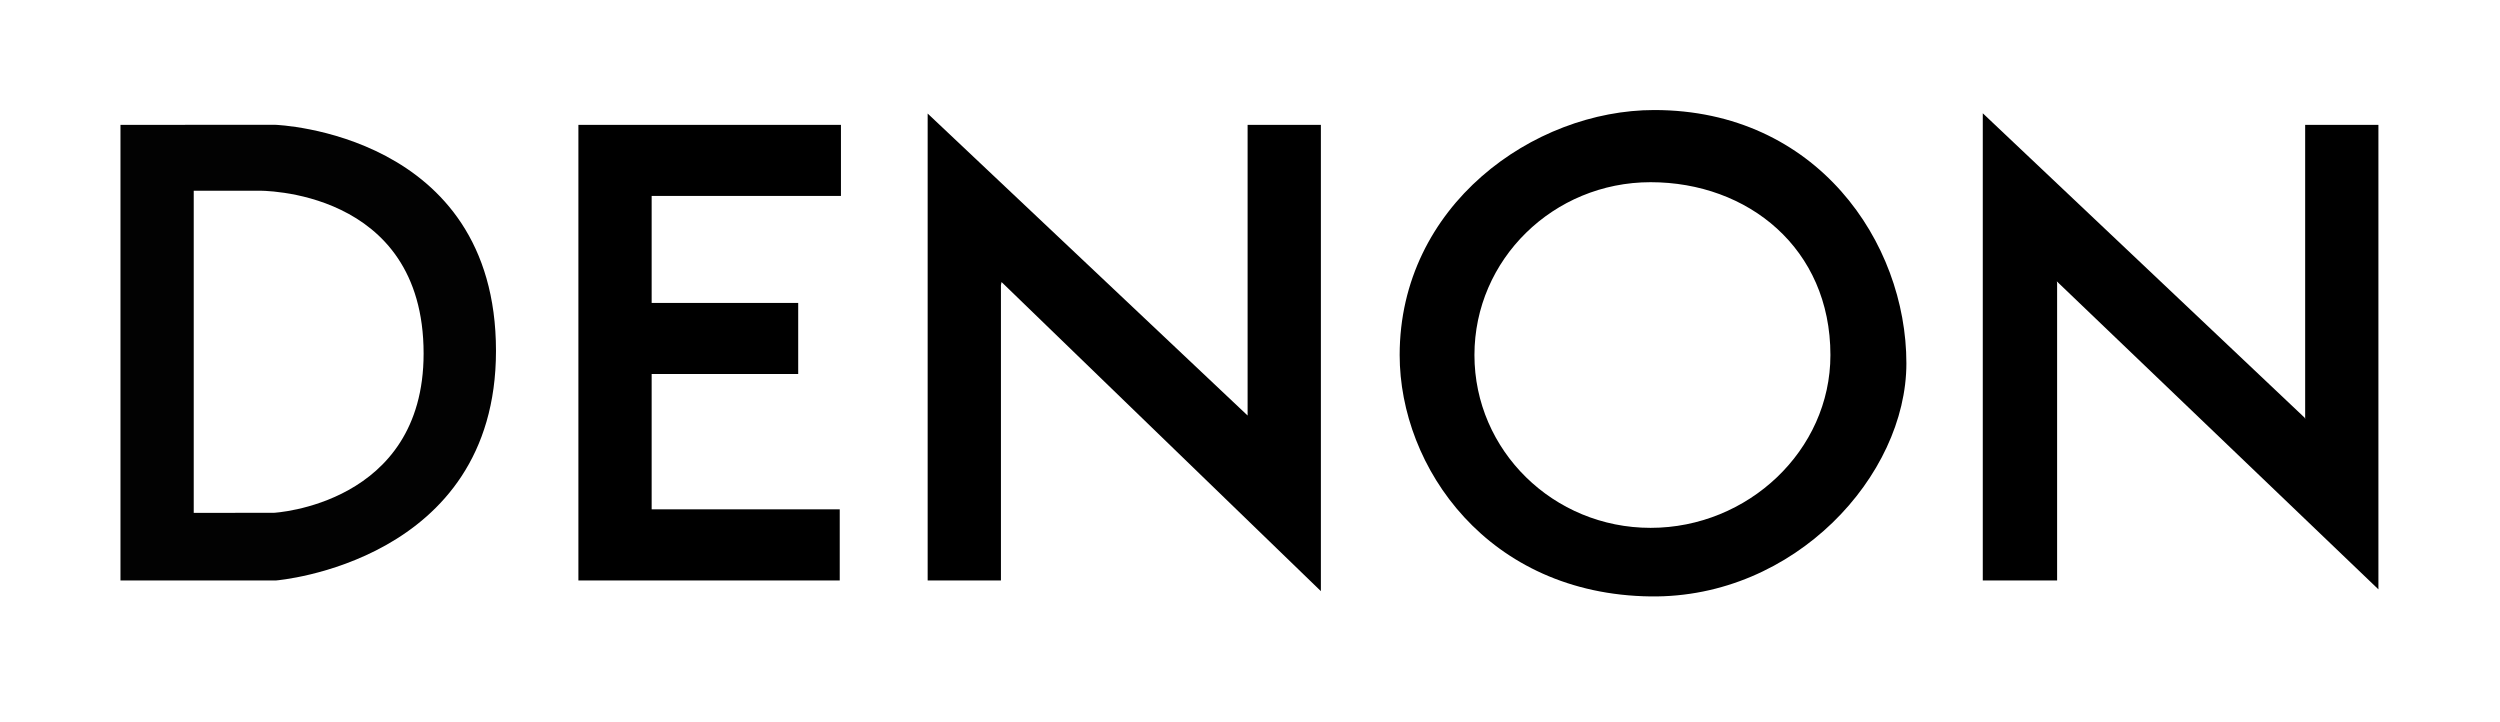
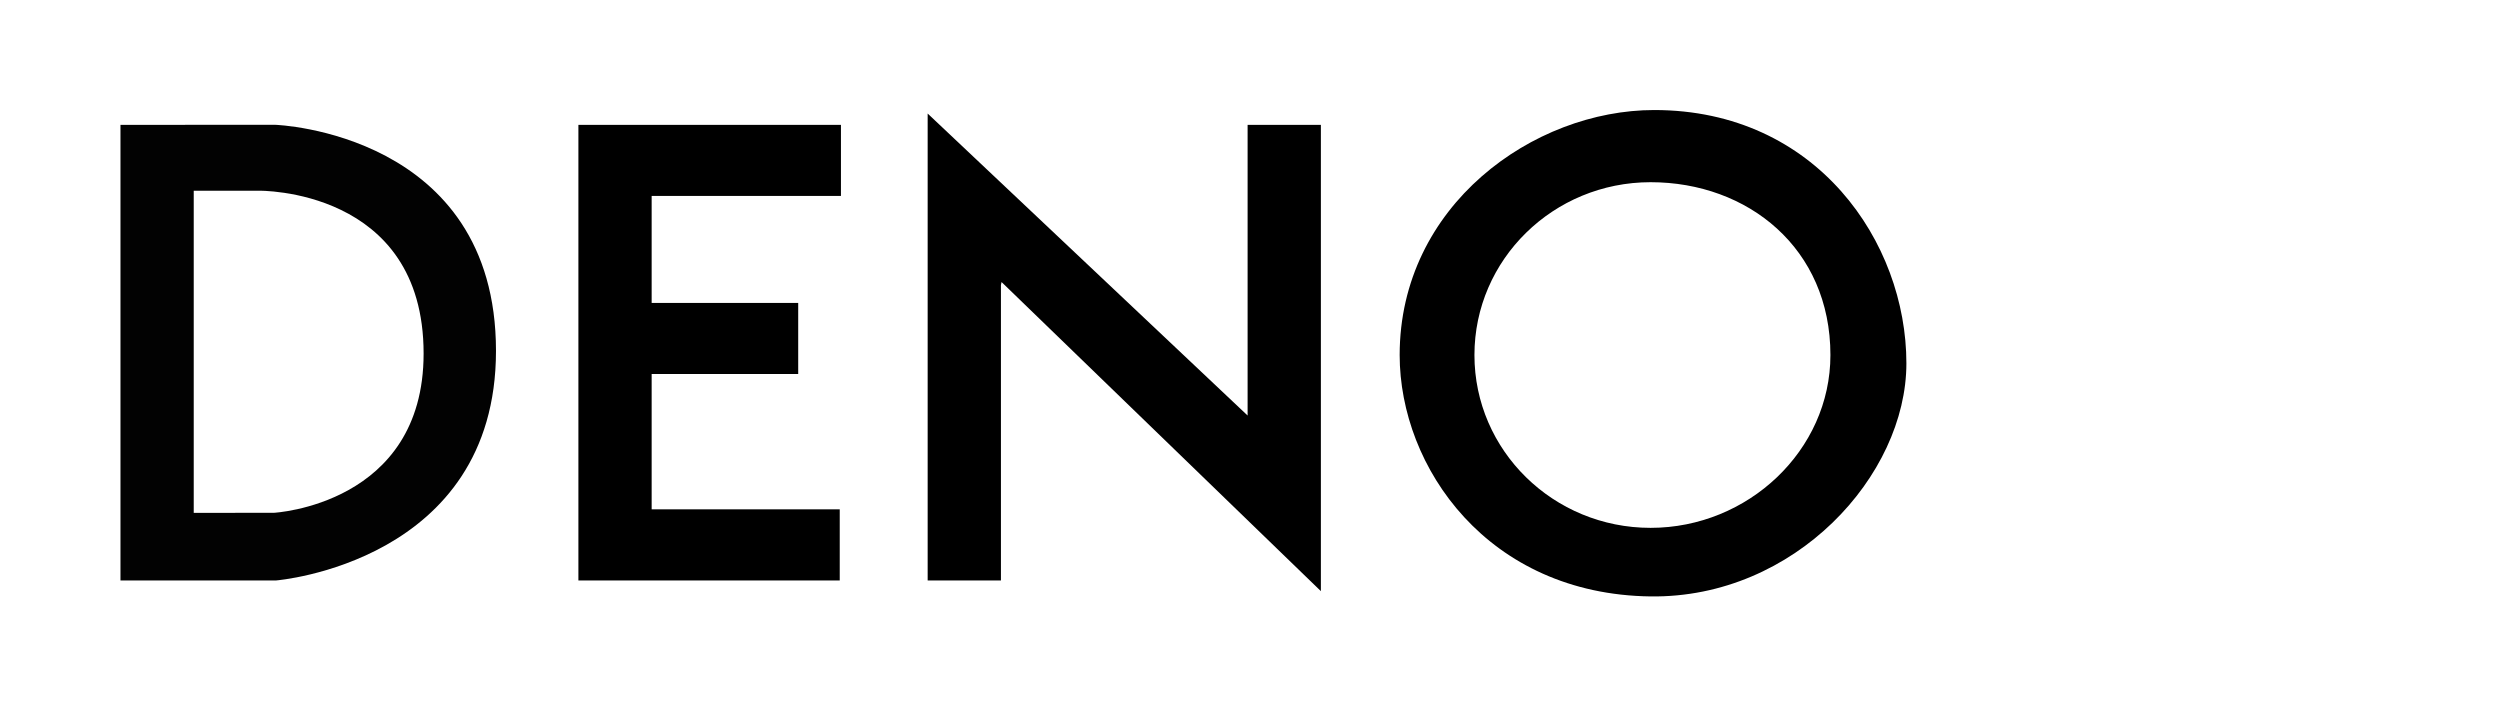
<svg xmlns="http://www.w3.org/2000/svg" width="142" height="41" viewBox="0 0 142 41" fill="none">
  <g id="Denon_logo">
    <path id="Vector" d="M56.888 16.02L75.026 33.577V7.091H70.864V23.602L52.691 6.449V32.971H56.853V16.188L56.888 16.02Z" fill="black" />
    <path id="Vector_2" d="M32.853 32.971V7.091H47.766V11.128L37.014 11.13V17.208L45.338 17.206V21.244H37.014V21.251V28.931H37.023L47.697 28.93V32.971H32.853Z" fill="black" />
-     <path id="Vector_3" d="M116.825 15.979L135.094 33.475V7.091H130.933V23.806L130.906 23.728L112.622 6.434V32.971H116.844V16.079L116.825 15.979Z" fill="black" />
    <path id="Vector_4" d="M6.843 7.091V32.969H15.687C15.687 32.969 28.172 31.959 28.172 19.929C28.172 7.529 15.651 7.09 15.651 7.09L6.843 7.091ZM11.004 29.13V10.832H14.68C14.68 10.832 24.061 10.662 24.061 20.081C24.061 28.684 15.548 29.128 15.548 29.128L11.004 29.13Z" fill="#020202" />
    <path id="Vector_5" d="M83.748 20.166C83.748 14.744 88.228 10.349 93.754 10.349C99.28 10.349 103.968 14.102 103.968 20.166C103.968 25.588 99.28 29.982 93.754 29.982C88.228 29.982 83.748 25.588 83.748 20.166ZM93.754 33.877C101.938 33.98 108.283 27.02 108.283 20.636C108.283 13.763 103.186 6.25 93.961 6.25C87.095 6.25 79.501 11.673 79.501 20.165C79.501 26.546 84.515 33.761 93.754 33.877Z" fill="black" />
  </g>
</svg>